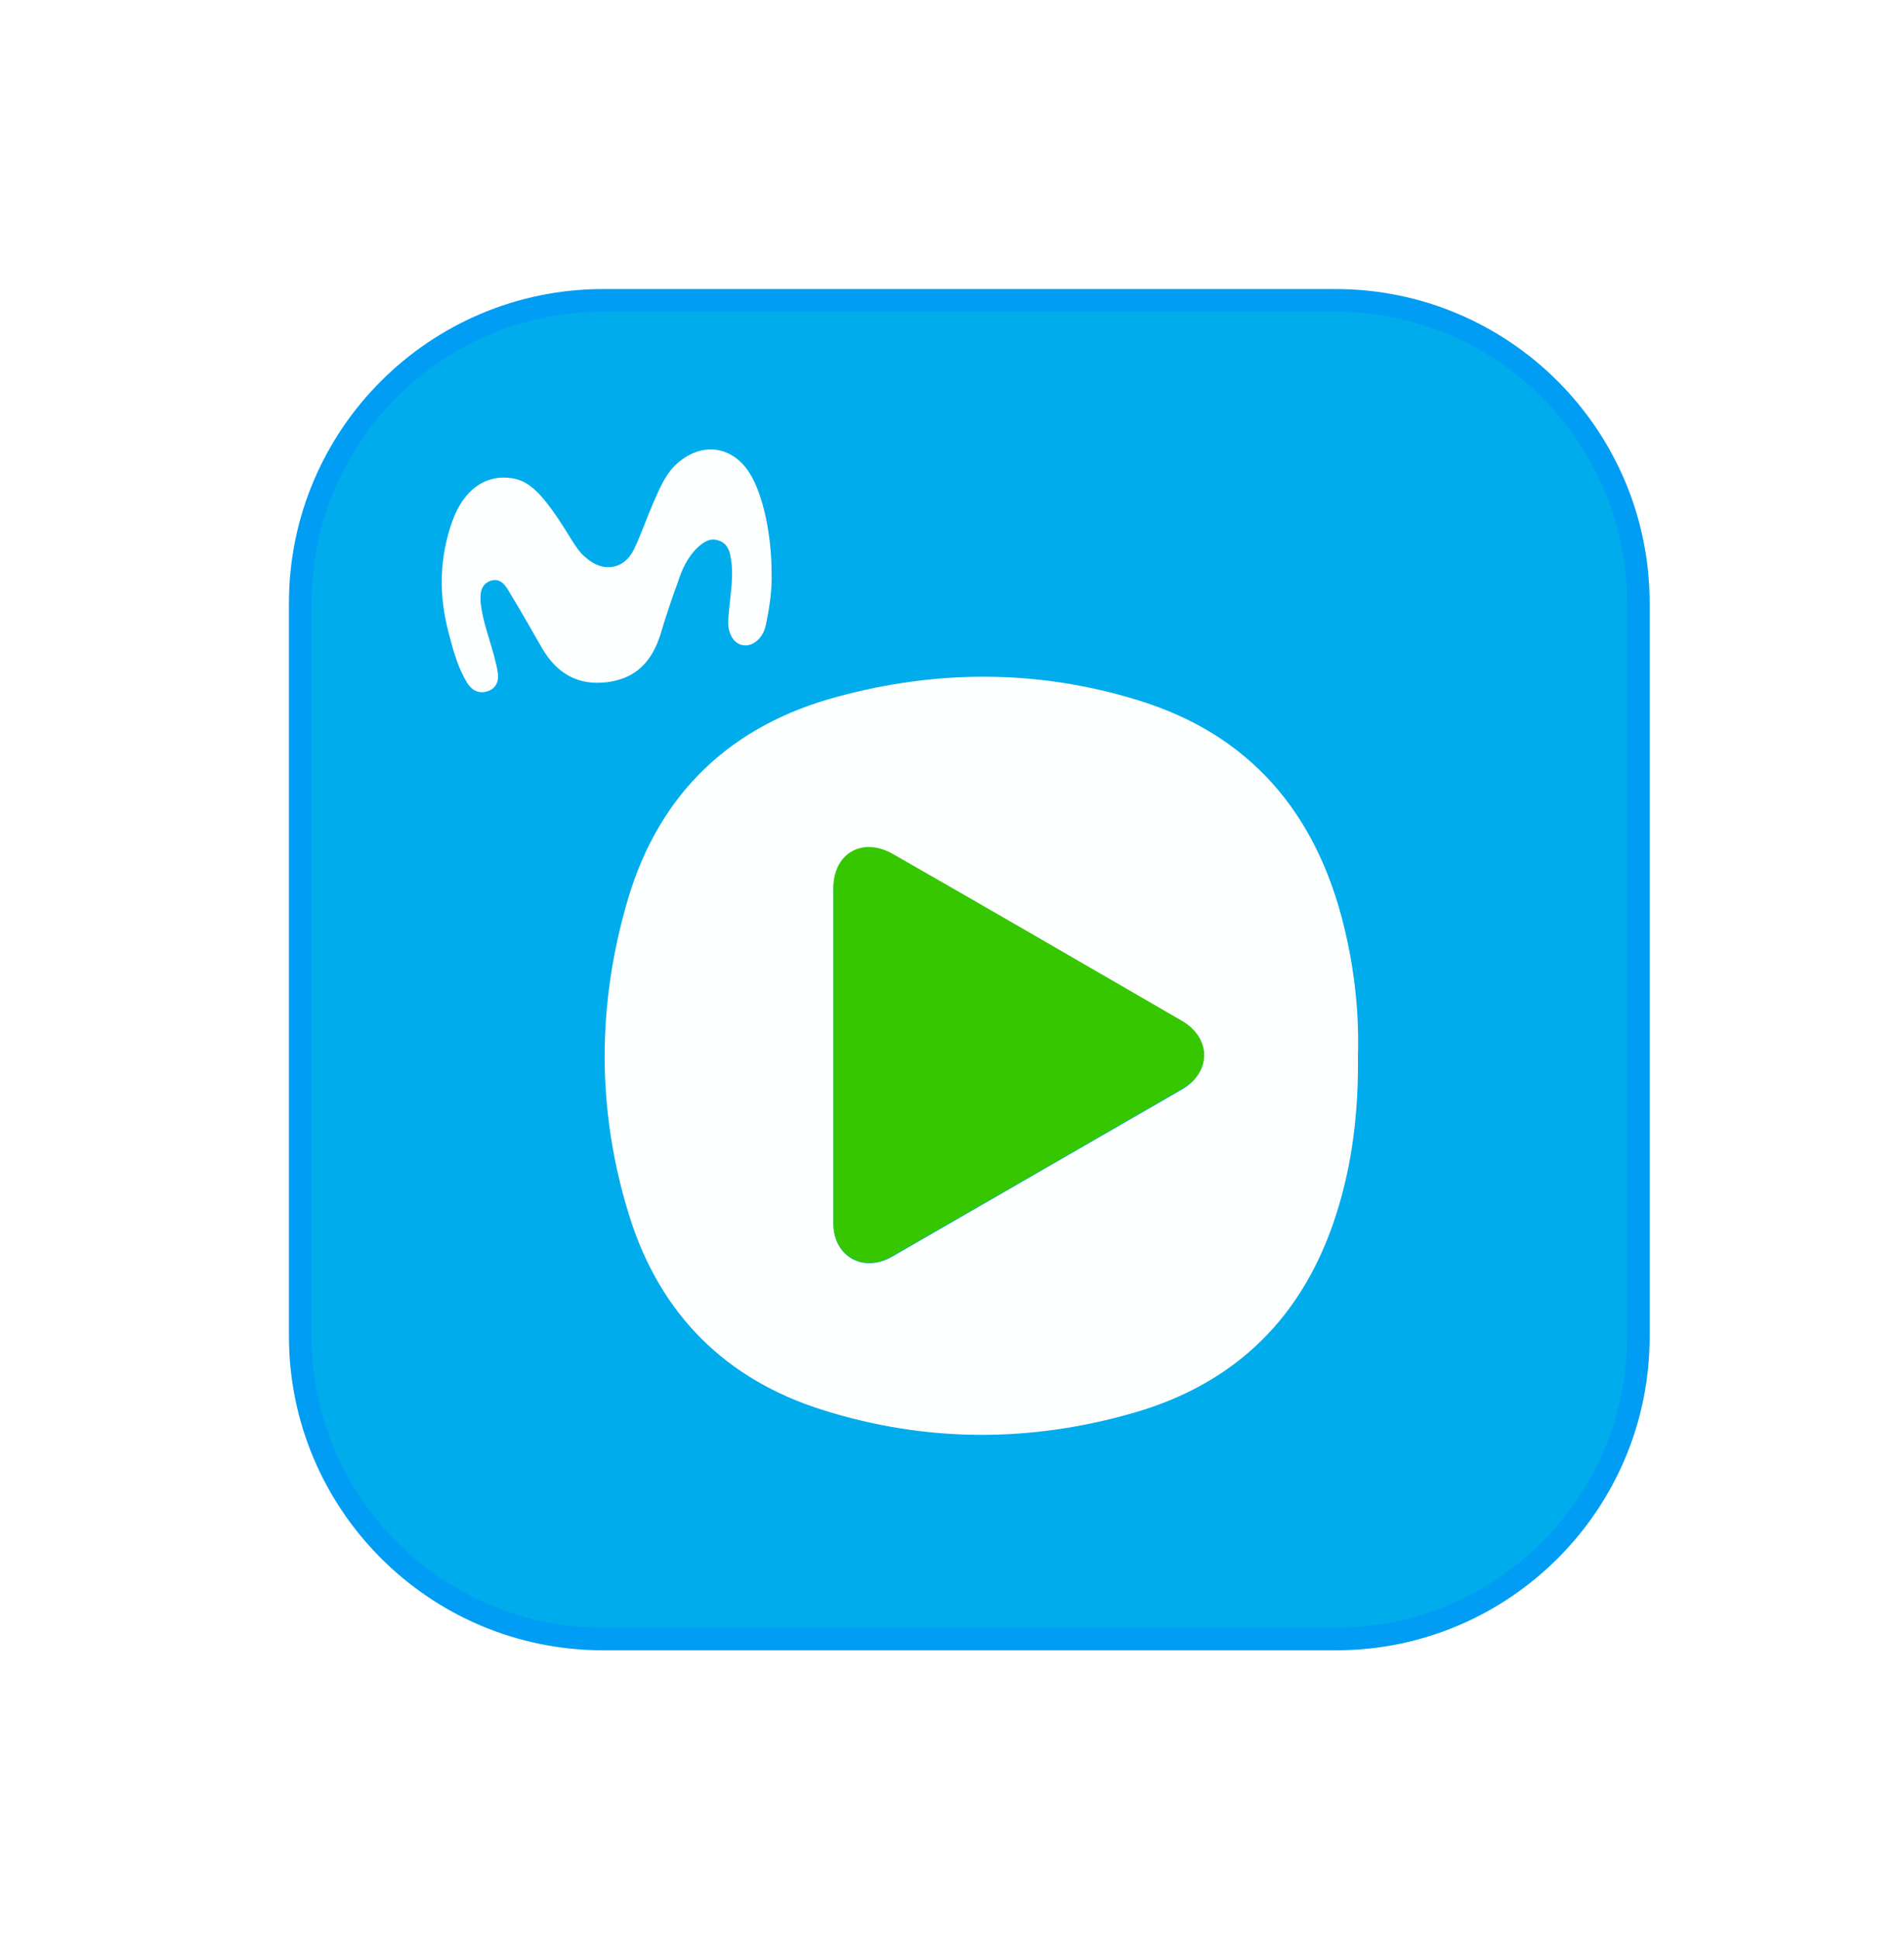
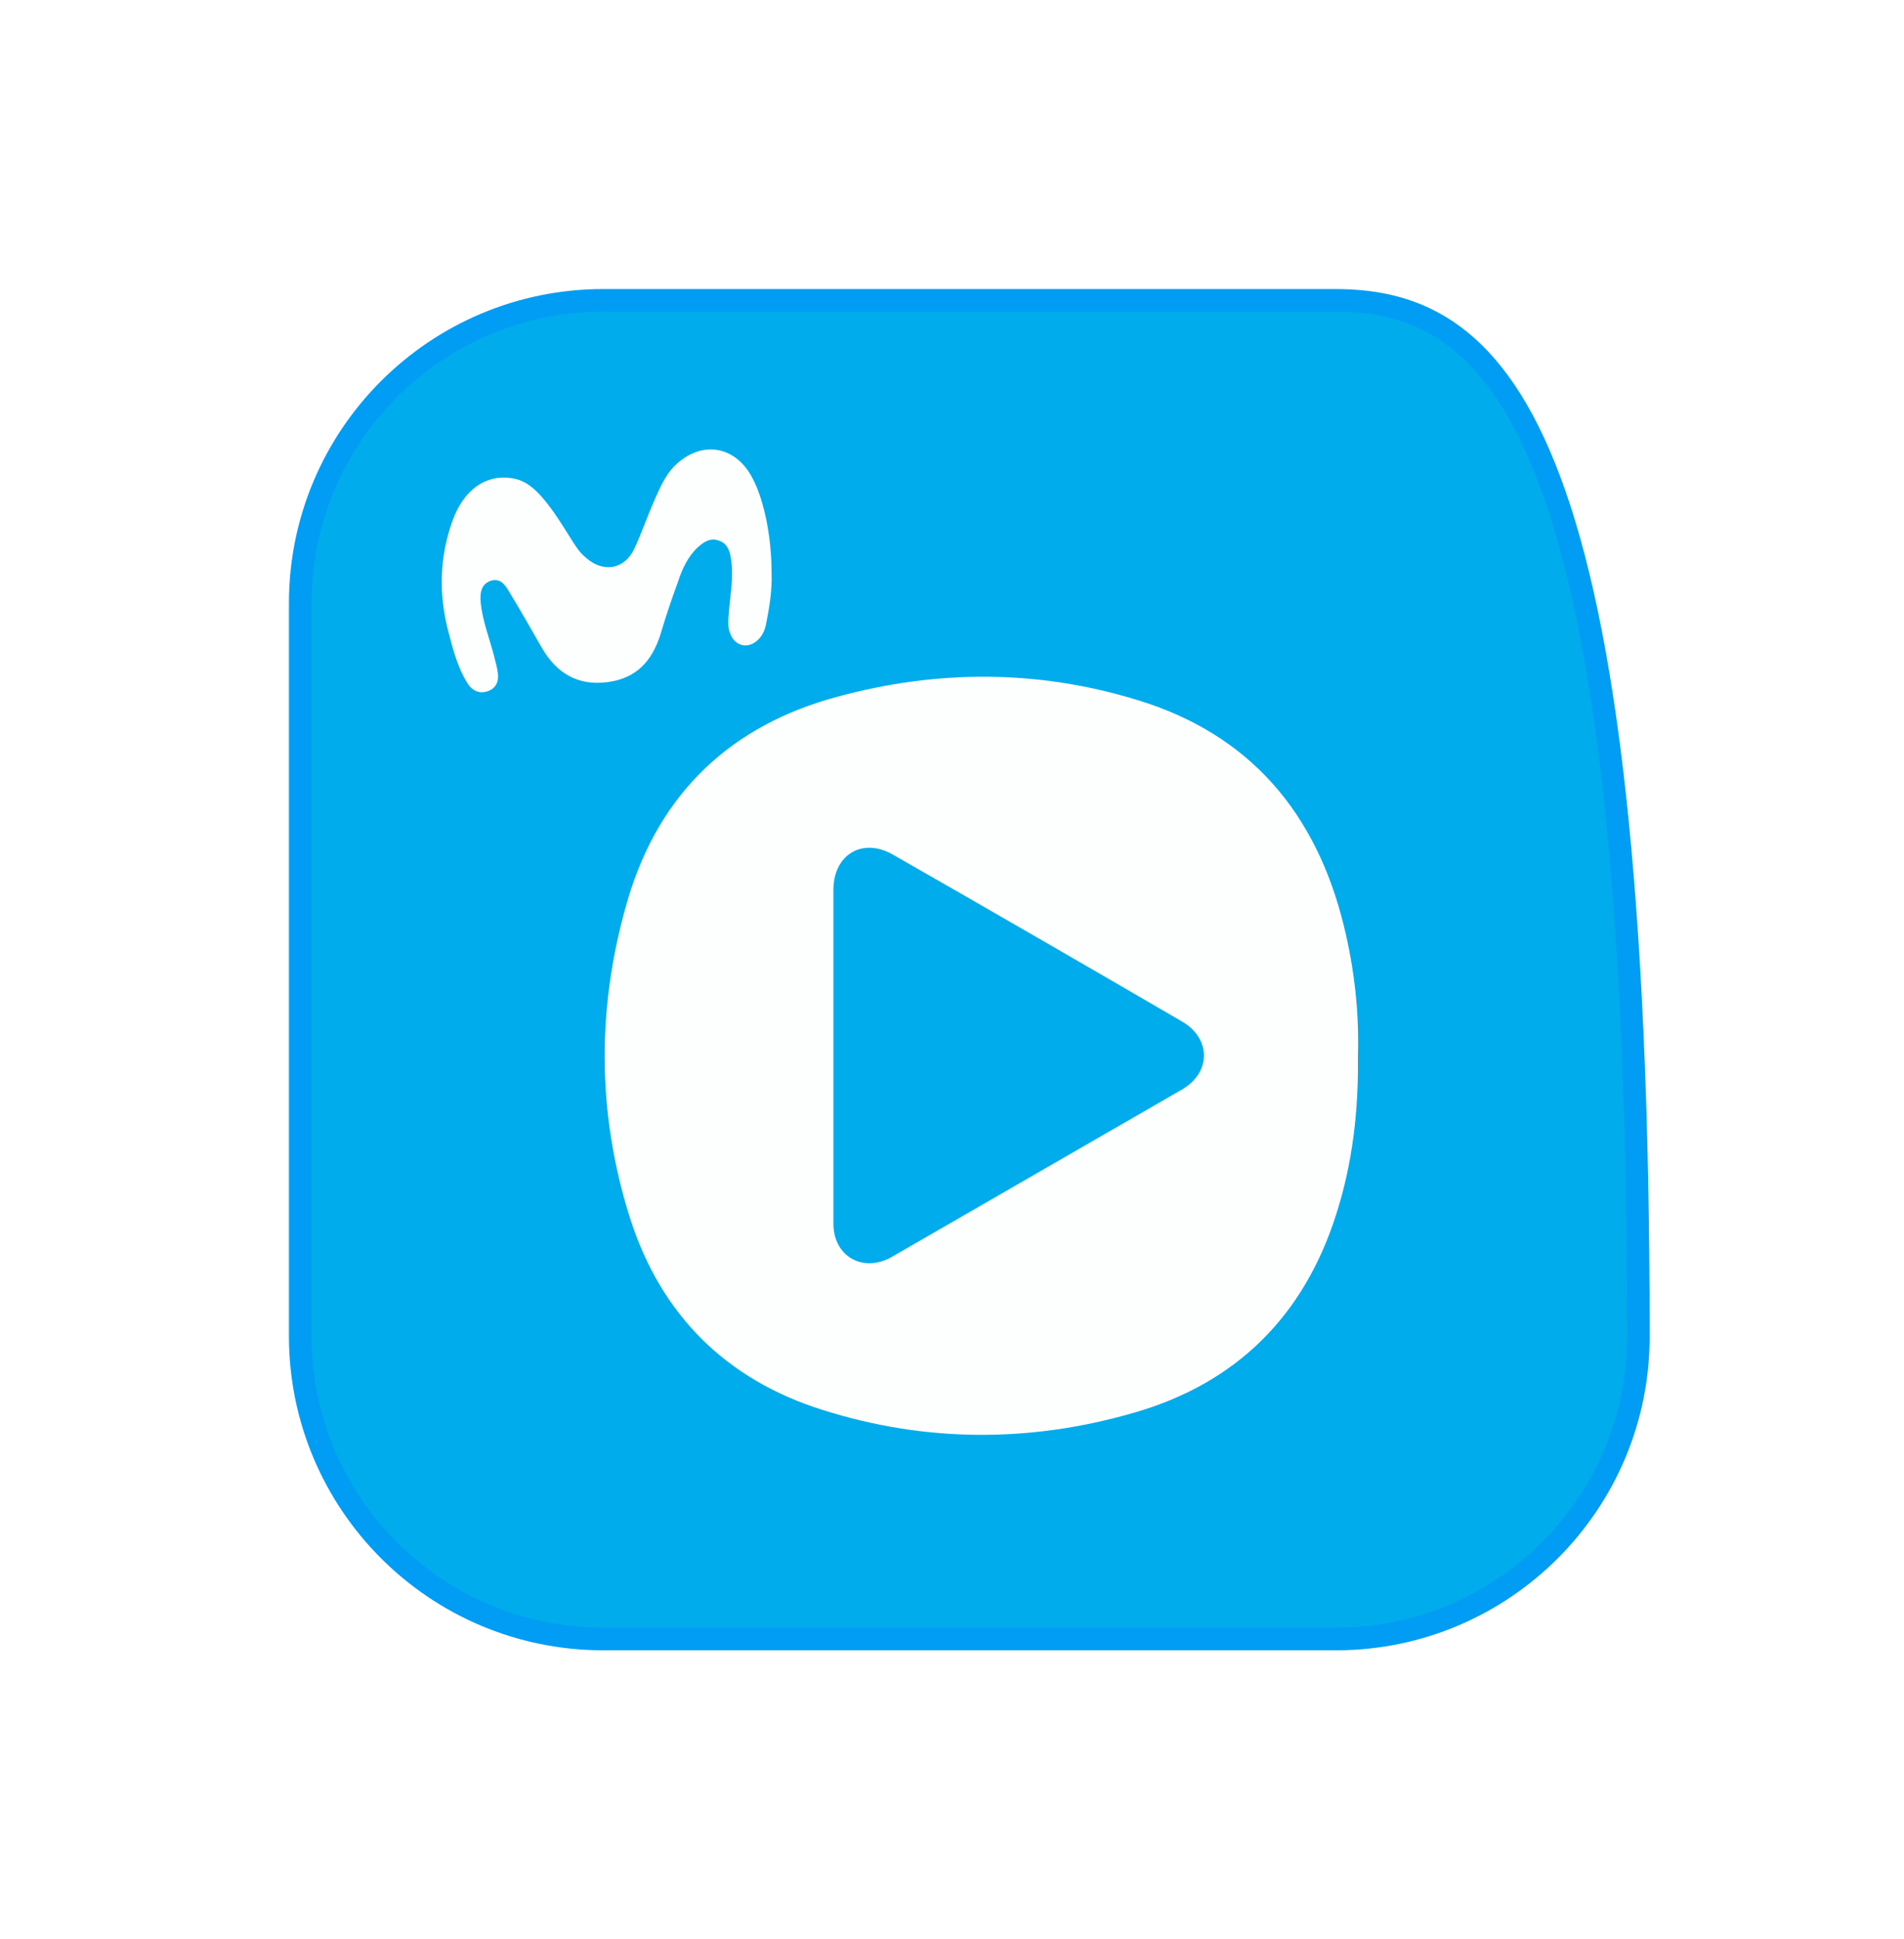
<svg xmlns="http://www.w3.org/2000/svg" width="55" height="56" viewBox="0 0 55 56" fill="none">
  <g filter="url(#filter0_d_858_33472)">
-     <path d="M17.421 47.327H38.598C43.416 47.327 47.346 43.4 47.326 38.564C47.326 38.563 47.326 38.563 47.326 38.563L47.326 17.417C47.326 12.601 43.417 8.673 38.579 8.673H17.421C12.603 8.673 8.673 12.581 8.673 17.417V38.583C8.673 43.399 12.583 47.327 17.421 47.327Z" fill="#00ACEB" stroke="#019DF4" stroke-width="0.653" />
+     <path d="M17.421 47.327H38.598C43.416 47.327 47.346 43.4 47.326 38.564C47.326 38.563 47.326 38.563 47.326 38.563C47.326 12.601 43.417 8.673 38.579 8.673H17.421C12.603 8.673 8.673 12.581 8.673 17.417V38.583C8.673 43.399 12.583 47.327 17.421 47.327Z" fill="#00ACEB" stroke="#019DF4" stroke-width="0.653" />
    <path d="M39.226 30.507C39.245 32.065 39.074 33.585 38.598 35.067C37.667 37.993 35.728 39.931 32.782 40.786C29.778 41.66 26.756 41.66 23.752 40.71C20.977 39.836 19.095 37.974 18.201 35.181C17.232 32.122 17.232 29.025 18.144 25.947C19.057 22.888 21.129 20.931 24.208 20.114C27.079 19.335 29.987 19.335 32.839 20.209C36.108 21.197 38.028 23.477 38.827 26.764C39.131 28.018 39.264 29.253 39.226 30.507ZM24.075 30.431C24.075 32.065 24.075 33.699 24.075 35.333C24.075 36.283 24.93 36.758 25.748 36.302C28.542 34.687 31.356 33.072 34.15 31.457C34.987 30.963 34.987 29.994 34.15 29.5C31.375 27.885 28.58 26.27 25.786 24.674C24.912 24.18 24.094 24.674 24.075 25.662C24.075 27.239 24.075 28.835 24.075 30.431Z" fill="#FDFEFE" />
    <path d="M22.288 16.543C22.307 17.018 22.231 17.512 22.136 17.987C22.098 18.196 22.022 18.367 21.87 18.5C21.585 18.747 21.224 18.652 21.091 18.291C21.015 18.101 21.034 17.911 21.053 17.702C21.091 17.17 21.205 16.657 21.11 16.106C21.072 15.878 20.996 15.688 20.768 15.612C20.52 15.517 20.33 15.65 20.159 15.802C19.874 16.068 19.703 16.429 19.589 16.79C19.399 17.303 19.228 17.816 19.076 18.329C18.829 19.089 18.391 19.583 17.555 19.697C16.681 19.811 16.072 19.431 15.654 18.709C15.35 18.177 15.046 17.645 14.723 17.113C14.609 16.923 14.476 16.676 14.171 16.771C13.867 16.885 13.867 17.17 13.886 17.417C13.943 17.93 14.133 18.424 14.266 18.918C14.304 19.089 14.361 19.26 14.38 19.431C14.418 19.678 14.323 19.887 14.076 19.963C13.848 20.039 13.639 19.944 13.506 19.735C13.221 19.279 13.088 18.766 12.955 18.253C12.67 17.17 12.689 16.106 13.069 15.042C13.392 14.149 14.019 13.693 14.78 13.807C15.179 13.864 15.445 14.111 15.692 14.396C15.996 14.757 16.243 15.156 16.491 15.555C16.624 15.764 16.738 15.954 16.928 16.106C17.422 16.543 18.03 16.448 18.315 15.859C18.524 15.422 18.677 14.966 18.867 14.529C19.038 14.149 19.19 13.75 19.494 13.446C20.254 12.705 21.243 12.857 21.737 13.807C22.079 14.453 22.288 15.517 22.288 16.543Z" fill="#FDFEFE" />
-     <path d="M24.074 30.431C24.074 28.835 24.074 27.239 24.074 25.643C24.074 24.636 24.911 24.161 25.785 24.655C28.579 26.251 31.355 27.866 34.149 29.481C34.986 29.975 35.005 30.944 34.149 31.438C31.355 33.053 28.56 34.668 25.747 36.283C24.93 36.758 24.074 36.264 24.074 35.314C24.074 33.68 24.074 32.065 24.074 30.431Z" fill="#36C700" />
  </g>
  <defs>
    <filter id="filter0_d_858_33472" x="2.746" y="2.745" width="50.508" height="50.51" filterUnits="userSpaceOnUse" color-interpolation-filters="sRGB">
      <feFlood flood-opacity="0" result="BackgroundImageFix" />
      <feColorMatrix in="SourceAlpha" type="matrix" values="0 0 0 0 0 0 0 0 0 0 0 0 0 0 0 0 0 0 127 0" result="hardAlpha" />
      <feOffset />
      <feGaussianBlur stdDeviation="2.801" />
      <feComposite in2="hardAlpha" operator="out" />
      <feColorMatrix type="matrix" values="0 0 0 0 1 0 0 0 0 1 0 0 0 0 1 0 0 0 1 0" />
      <feBlend mode="normal" in2="BackgroundImageFix" result="effect1_dropShadow_858_33472" />
      <feBlend mode="normal" in="SourceGraphic" in2="effect1_dropShadow_858_33472" result="shape" />
    </filter>
  </defs>
</svg>